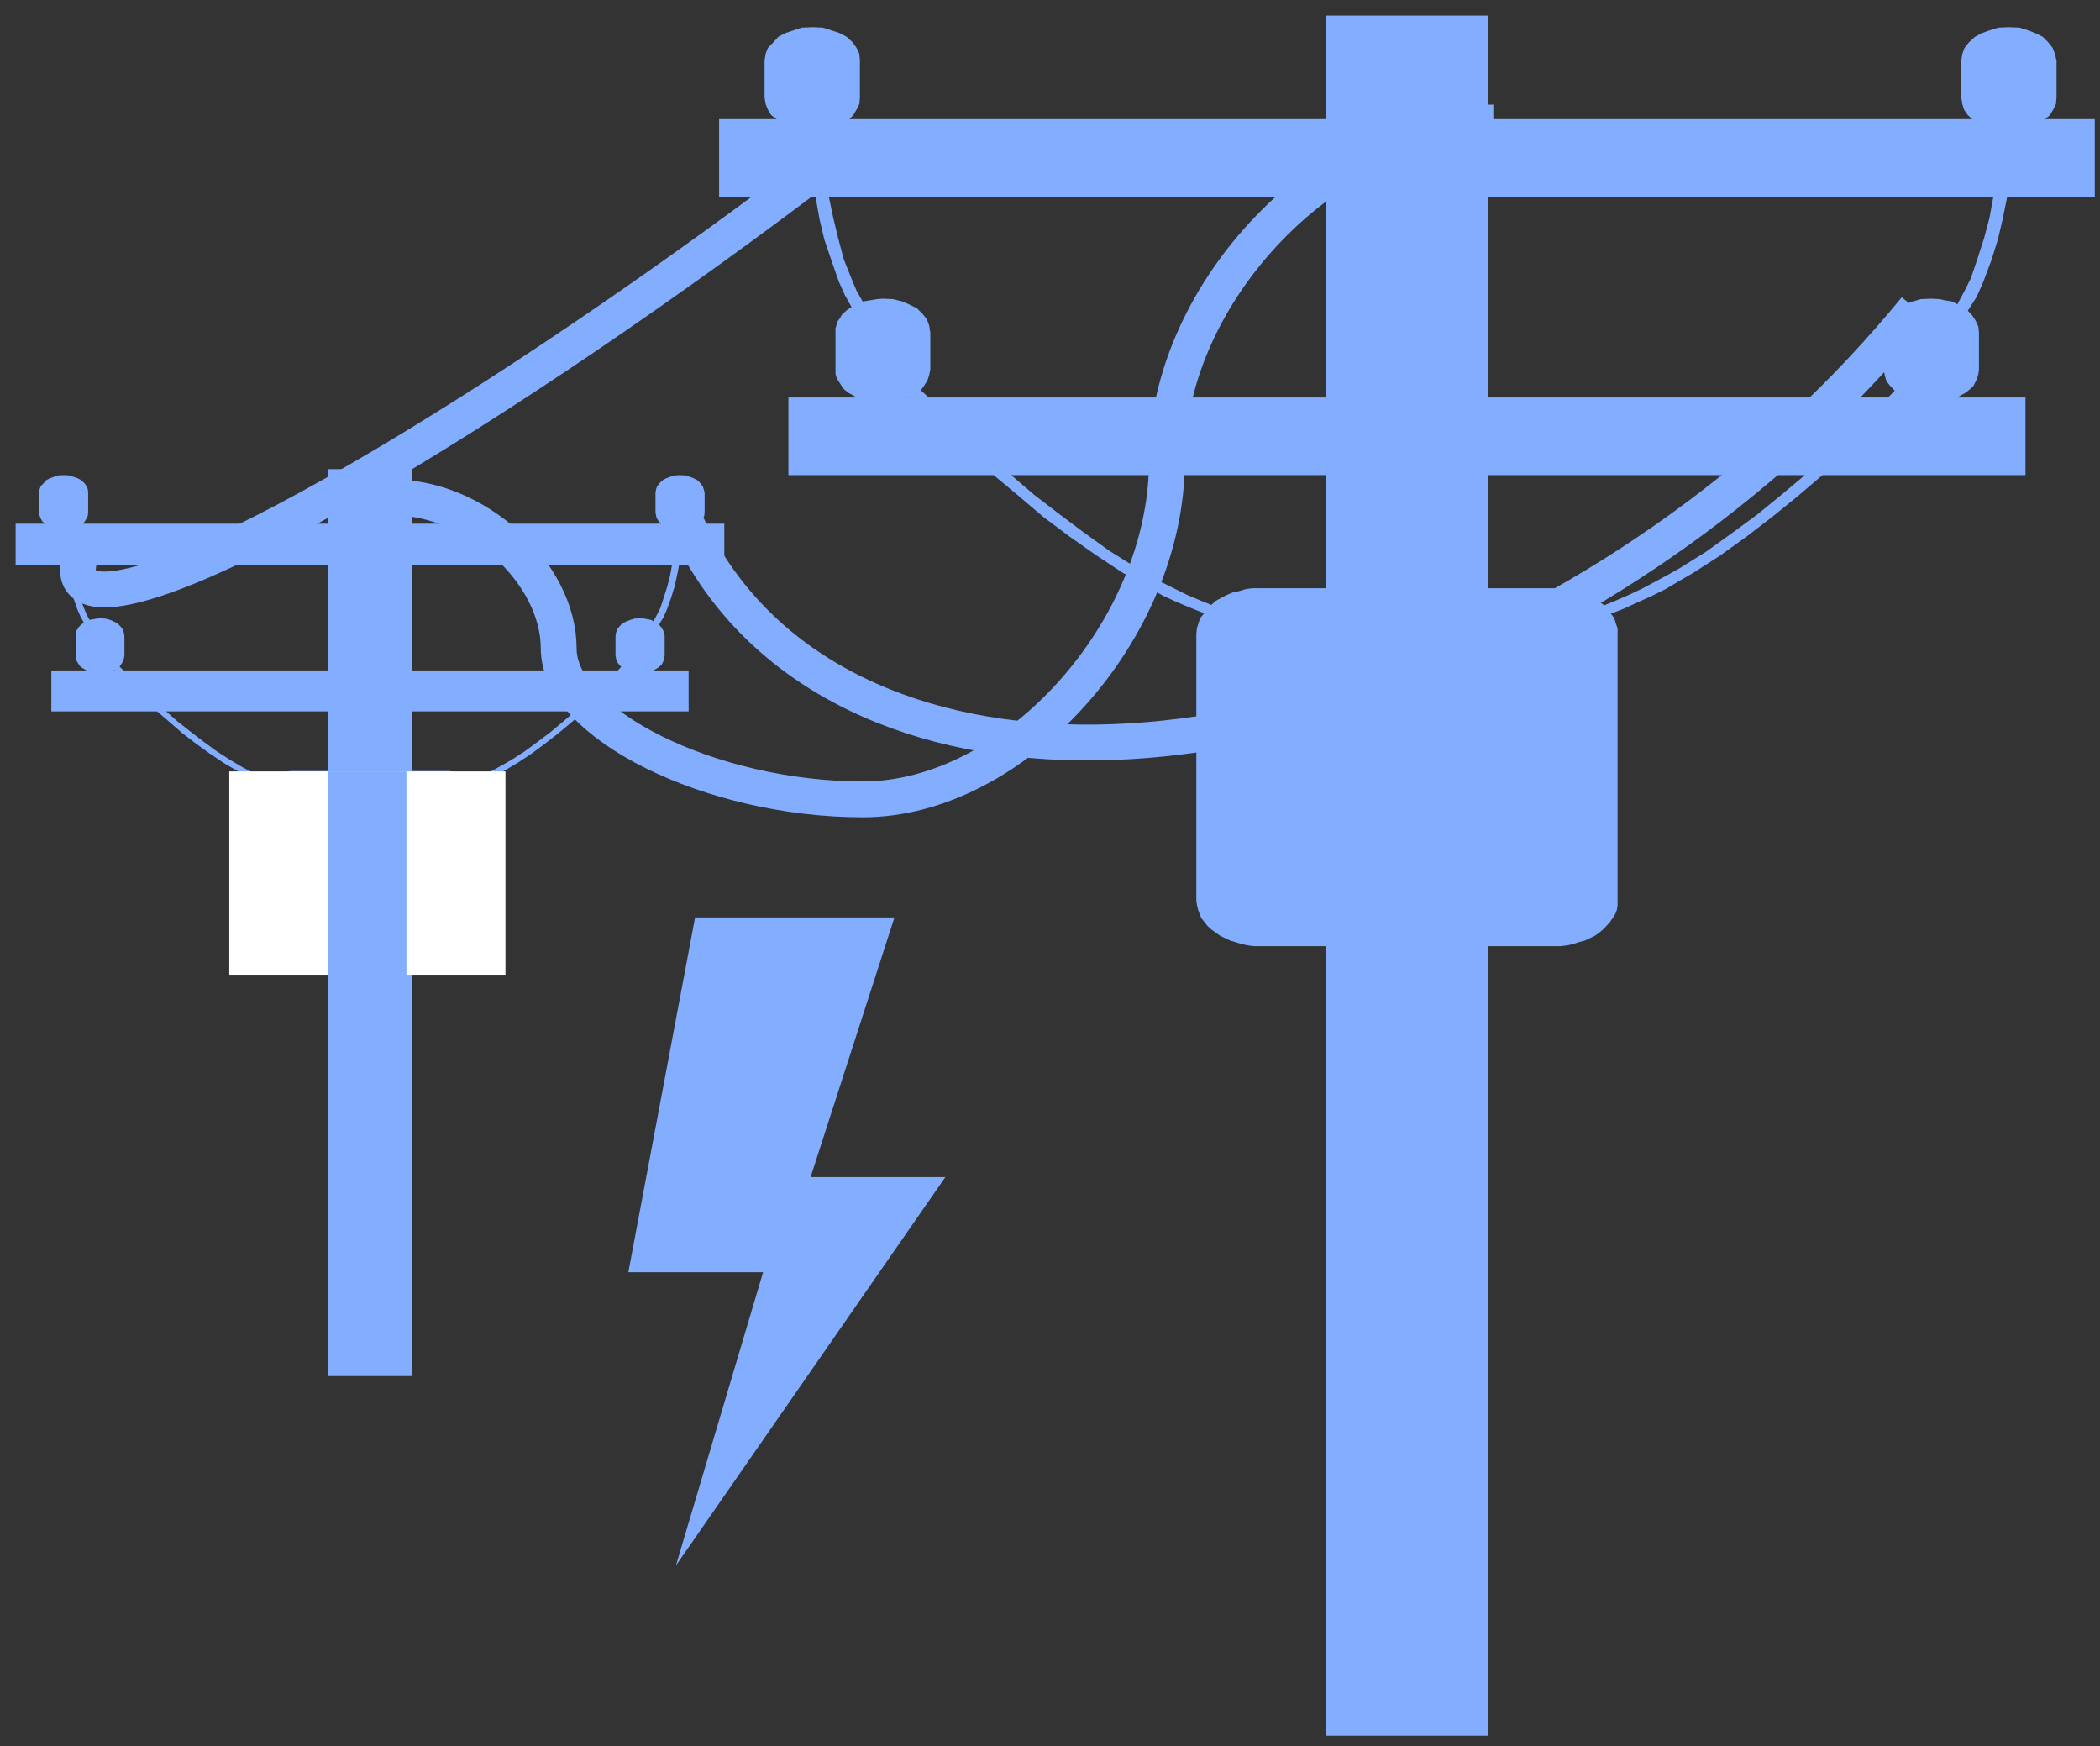
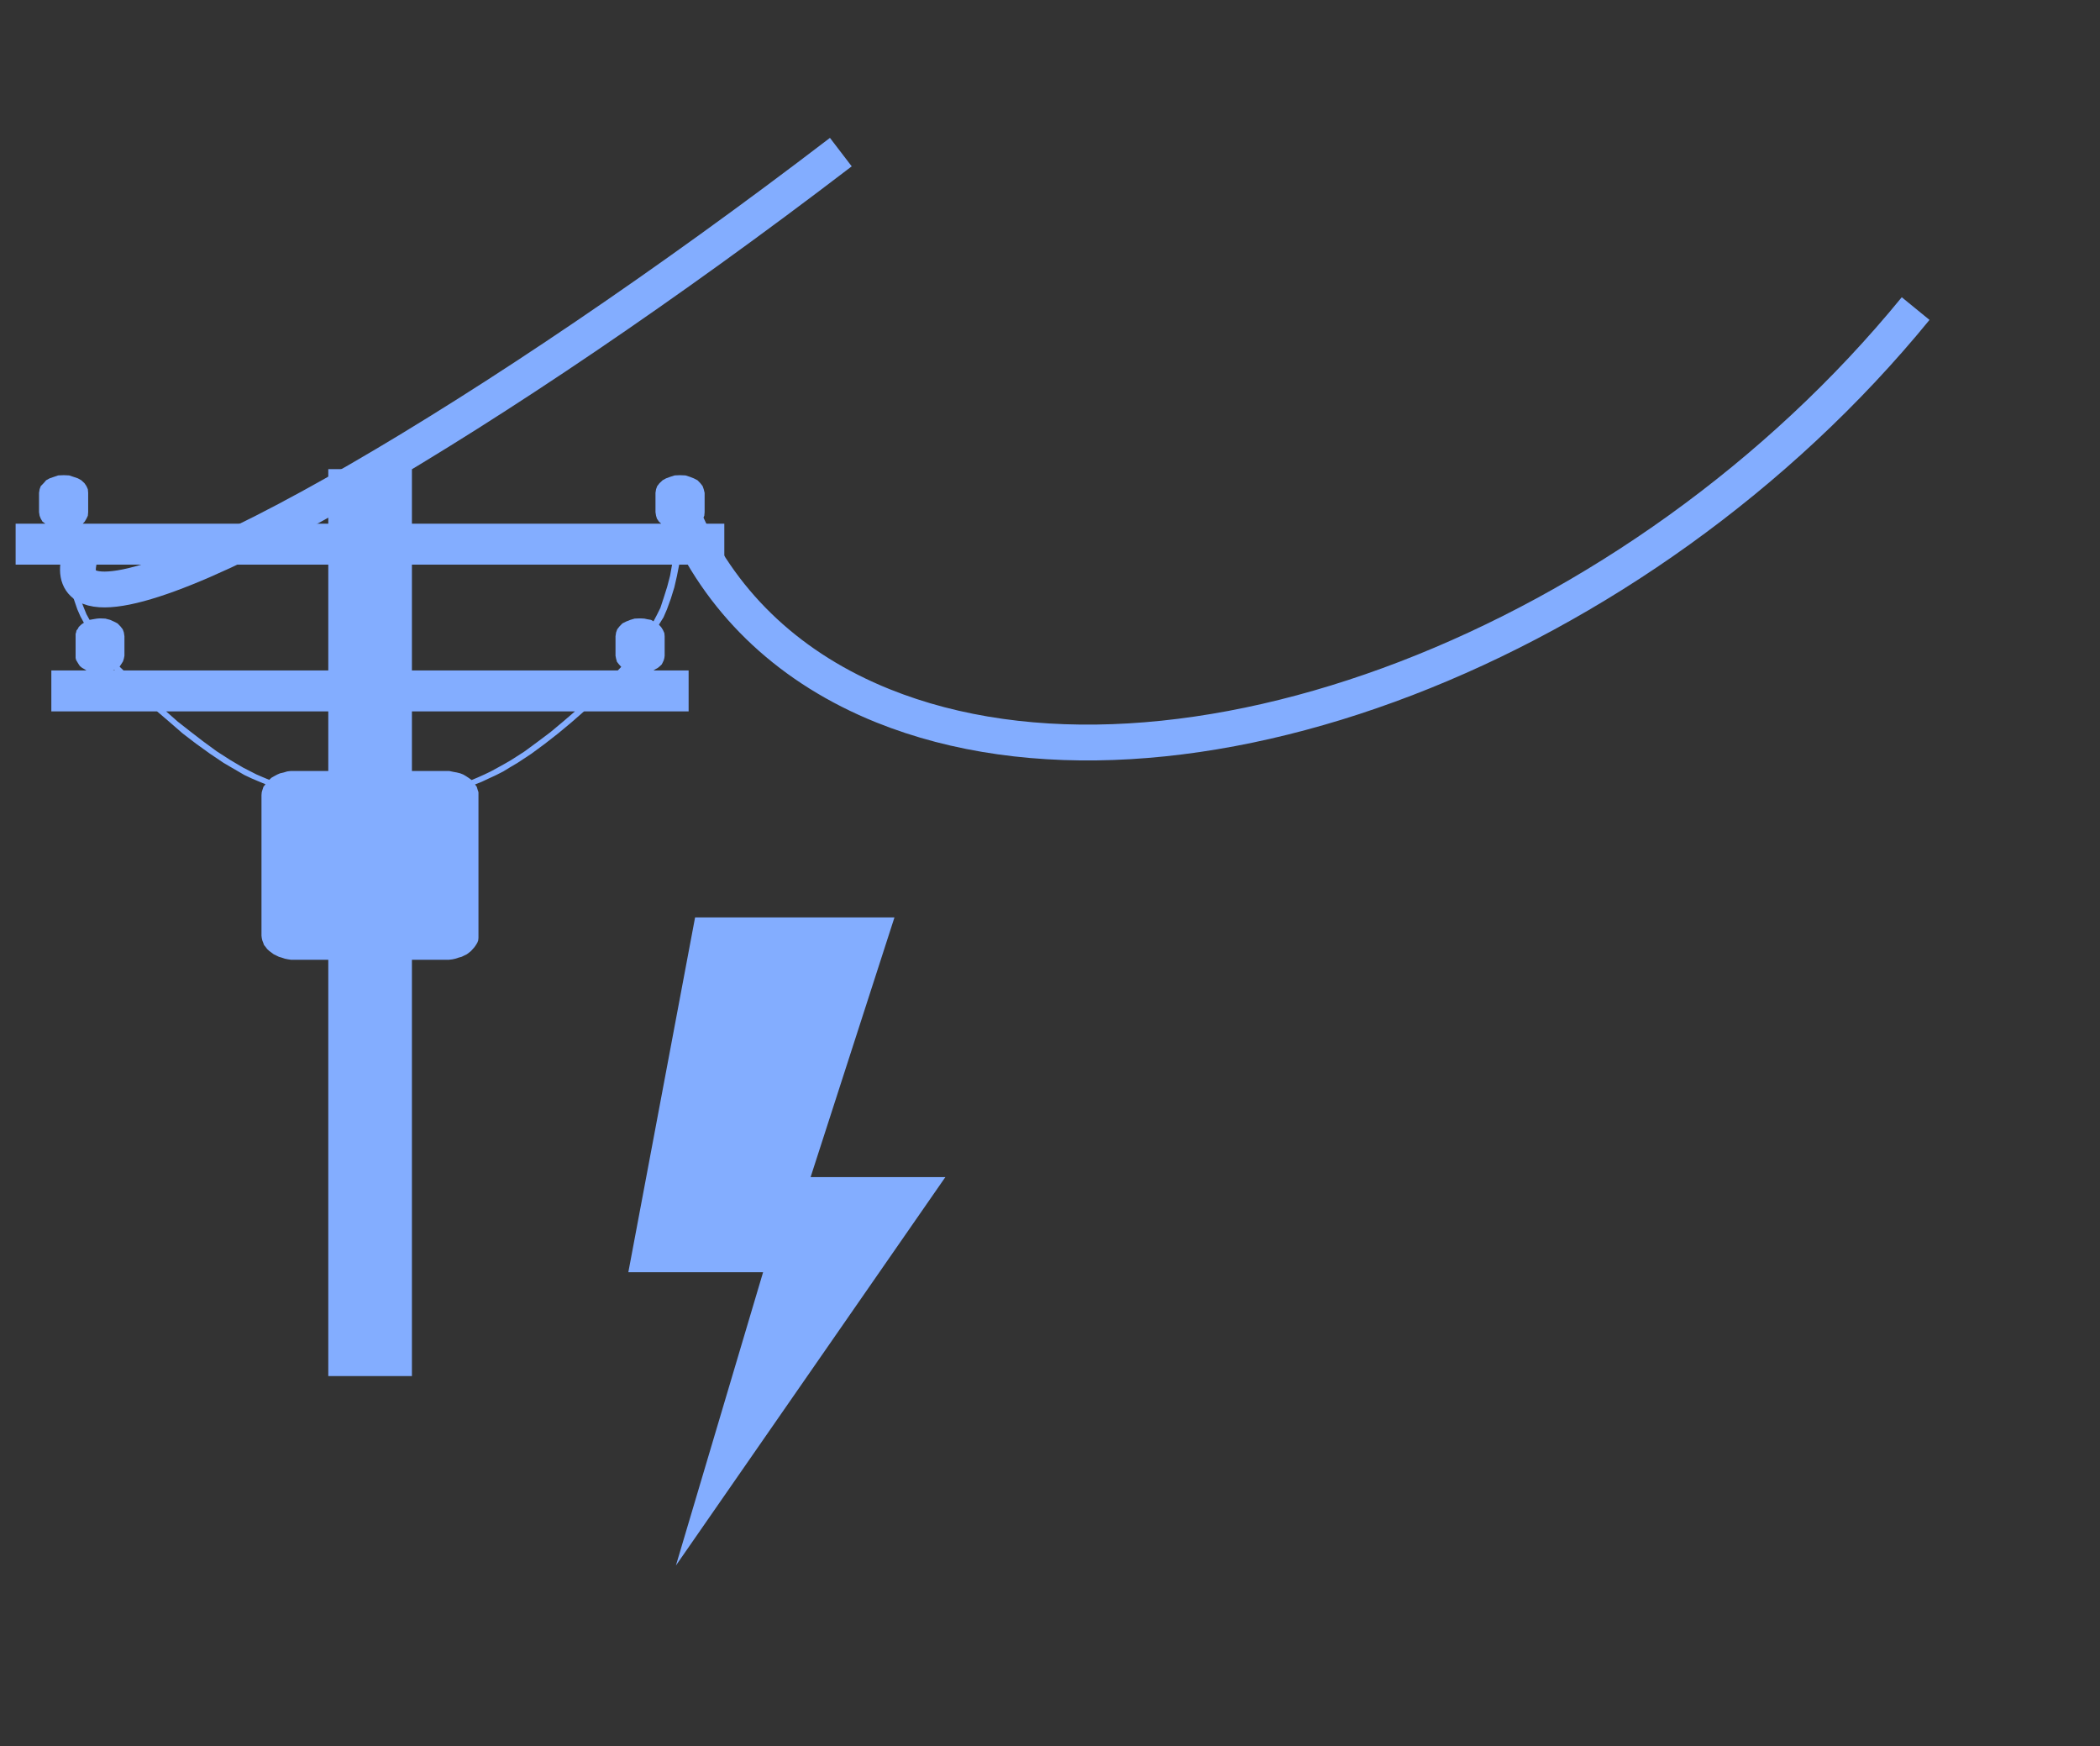
<svg xmlns="http://www.w3.org/2000/svg" width="403" height="335" xml:space="preserve" overflow="hidden">
  <rect width="100%" height="100%" fill="#333333" stroke="none" />
  <g transform="translate(-1705 -815)">
    <g>
      <path d="M2072.62 874.201C2019.65 939.049 1930.92 973.164 1874.42 950.399 1856.96 943.365 1843.98 931.319 1836.72 915.407" stroke="#83ADFF" stroke-width="6.875" stroke-linecap="butt" stroke-linejoin="miter" stroke-miterlimit="8" stroke-opacity="1" fill="none" fill-rule="evenodd" />
      <path d="M1866.36 844.183C1799.42 895.392 1734.84 932.75 1722.12 927.625 1720.24 926.866 1719.58 925.177 1720.16 922.598" stroke="#83ADFF" stroke-width="6.875" stroke-linecap="butt" stroke-linejoin="miter" stroke-miterlimit="8" stroke-opacity="1" fill="none" fill-rule="evenodd" />
      <path d="M1835.34 923.326 1844 923.326 1844 915.472 1839.07 915.472 1839.56 915.07 1839.89 914.506 1840.16 913.942 1840.22 913.257 1840.22 909.552 1840.05 908.867 1839.84 908.263 1839.4 907.699 1838.85 907.135 1838.14 906.772 1837.42 906.49 1836.55 906.208 1835.56 906.168 1835.4 906.168 1834.47 906.208 1833.59 906.49 1832.82 906.772 1832.16 907.135 1831.56 907.699 1831.12 908.263 1830.9 908.867 1830.79 909.552 1830.79 913.257 1830.9 913.942 1831.07 914.506 1831.45 915.07 1831.89 915.472 1784.05 915.472 1784.05 905 1768 905 1768 915.472 1720.88 915.472 1721.26 915.07 1721.59 914.506 1721.86 913.942 1721.92 913.257 1721.92 909.552 1721.86 908.867 1721.59 908.263 1721.21 907.699 1720.6 907.135 1719.95 906.772 1719.12 906.49 1718.25 906.208 1717.37 906.168 1717.1 906.168 1716.16 906.208 1715.34 906.49 1714.52 906.772 1713.86 907.135 1713.37 907.699 1712.82 908.263 1712.6 908.867 1712.49 909.552 1712.49 913.257 1712.6 913.942 1712.82 914.506 1713.15 915.07 1713.7 915.472 1708 915.472 1708 923.326 1717.53 923.326 1717.92 925.542 1718.41 927.677 1719.12 929.811 1719.84 931.906 1720.44 933.275 1721.1 934.483 1720.71 934.725 1720.44 934.967 1720.11 935.289 1719.95 935.611 1719.67 935.974 1719.62 936.256 1719.51 936.618 1719.51 937.061 1719.51 940.807 1719.51 941.25 1719.62 941.653 1719.84 942.015 1720.11 942.458 1720.33 942.781 1720.77 943.143 1721.21 943.385 1721.59 943.627 1714.85 943.627 1714.85 951.481 1735.12 951.481 1735.29 951.602 1737.64 953.615 1740.05 955.71 1742.63 957.683 1745.26 959.576 1747.89 961.349 1749.26 962.154 1750.58 962.92 1751.89 963.685 1753.26 964.329 1754.58 964.893 1755.95 965.457 1755.56 965.94 1755.4 966.424 1755.23 966.988 1755.18 967.552 1755.18 994.497 1755.23 994.94 1755.34 995.424 1755.51 995.867 1755.67 996.31 1756 996.713 1756.27 997.075 1756.66 997.438 1757.1 997.76 1757.53 998.082 1758.03 998.324 1758.52 998.565 1759.07 998.727 1759.67 998.928 1760.27 999.049 1760.82 999.129 1761.53 999.129 1768 999.129 1768 1079 1784.05 1079 1784.05 999.129 1790.47 999.129 1791.18 999.129 1791.84 999.049 1792.38 998.928 1792.99 998.727 1793.59 998.565 1794.08 998.324 1794.58 998.082 1795.01 997.76 1795.4 997.438 1795.73 997.075 1796.05 996.713 1796.33 996.31 1796.6 995.867 1796.77 995.424 1796.82 994.94 1796.82 994.497 1796.82 967.552 1796.82 966.988 1796.66 966.504 1796.49 965.94 1796.16 965.497 1797.48 964.974 1798.85 964.329 1800.16 963.725 1801.59 963 1802.9 962.195 1804.27 961.389 1806.96 959.617 1809.53 957.724 1812.11 955.71 1814.63 953.615 1816.93 951.602 1817.1 951.481 1837.15 951.481 1837.15 943.627 1830.41 943.627 1830.79 943.385 1831.23 943.143 1831.67 942.781 1832 942.458 1832.22 942.015 1832.38 941.653 1832.49 941.25 1832.55 940.807 1832.55 937.061 1832.49 936.457 1832.22 935.853 1831.89 935.329 1831.45 934.846 1832.33 933.436 1832.99 931.906 1833.75 929.811 1834.41 927.677 1834.9 925.542 1835.34 923.326ZM1721.1 931.624 1720.33 929.65 1719.78 927.556 1719.29 925.461 1718.85 923.326 1768 923.326 1768 943.627 1728.71 943.627 1727.95 942.901 1728.27 942.418 1728.6 941.895 1728.77 941.371 1728.88 940.807 1728.88 937.061 1728.77 936.336 1728.55 935.732 1728.11 935.168 1727.56 934.604 1726.85 934.242 1726.14 933.92 1725.21 933.678 1724.27 933.638 1724.11 933.638 1723.62 933.678 1723.12 933.758 1722.19 933.92 1721.59 932.832 1721.1 931.624ZM1726.69 943.627 1726.96 943.546 1727.01 943.627 1726.69 943.627ZM1761.53 962.92 1760.77 962.92 1760.11 963 1759.45 963.201 1758.74 963.363 1758.19 963.604 1757.59 963.927 1757.1 964.208 1756.66 964.611 1755.4 964.088 1754.19 963.564 1752.93 962.92 1751.67 962.275 1749.15 960.785 1746.58 959.133 1744.05 957.281 1741.59 955.388 1739.12 953.454 1736.88 951.481 1768 951.481 1768 962.92 1761.53 962.92ZM1795.51 964.651 1795.01 964.289 1794.47 963.927 1793.92 963.604 1793.32 963.363 1792.66 963.201 1792 963.081 1791.23 962.92 1790.47 962.92 1784.05 962.92 1784.05 951.481 1815.34 951.481 1813.04 953.454 1810.63 955.468 1808.11 957.361 1805.59 959.214 1803.01 960.865 1801.75 961.59 1800.44 962.315 1799.18 963 1797.92 963.604 1796.66 964.168 1795.51 964.651ZM1825.21 943.627 1825.31 943.627 1825.21 943.627ZM1830.41 934.201 1829.92 933.92 1829.21 933.799 1828.66 933.678 1827.95 933.638 1827.73 933.638 1826.79 933.678 1825.97 933.92 1825.15 934.242 1824.44 934.604 1823.89 935.168 1823.45 935.732 1823.23 936.336 1823.12 937.061 1823.12 940.807 1823.23 941.371 1823.4 941.975 1823.78 942.458 1824.22 942.942 1823.56 943.627 1784.05 943.627 1784.05 923.326 1833.97 923.326 1833.59 925.461 1833.04 927.556 1832.38 929.65 1831.73 931.624 1831.07 932.953 1830.41 934.201Z" fill="#83ADFF" fill-rule="evenodd" fill-opacity="1" />
-       <rect x="1749" y="963" width="53" height="39" fill="#FFFFFF" fill-opacity="1" />
-       <rect x="1768" y="963" width="15" height="50" fill="#83ADFF" fill-opacity="1" />
-       <path d="M0 0C15.859 0 31.718-14.479 31.718-28.957 31.718-43.436 60.897-57.914 90.076-57.914 119.256-57.914 148.435-25.449 148.435 7.016 148.435 39.482 179.754 71.947 211.073 71.947" stroke="#83ADFF" stroke-width="6.875" stroke-linecap="butt" stroke-linejoin="miter" stroke-miterlimit="8" stroke-opacity="1" fill="none" fill-rule="evenodd" transform="matrix(1 0 0 -1 1780.5 910.447)" />
-       <path d="M2090.19 852.757 2107 852.757 2107 837.861 2097.43 837.861 2098.38 837.097 2099.02 836.028 2099.55 834.958 2099.66 833.66 2099.66 826.632 2099.34 825.333 2098.92 824.188 2098.07 823.118 2097 822.049 2095.62 821.361 2094.24 820.827 2092.53 820.292 2090.62 820.215 2090.3 820.215 2088.49 820.292 2086.79 820.827 2085.3 821.361 2084.02 822.049 2082.85 823.118 2082 824.188 2081.58 825.333 2081.37 826.632 2081.37 833.66 2081.58 834.958 2081.9 836.028 2082.64 837.097 2083.49 837.861 1990.64 837.861 1990.64 818 1959.47 818 1959.47 837.861 1868 837.861 1868.74 837.097 1869.38 836.028 1869.91 834.958 1870.02 833.66 1870.02 826.632 1869.91 825.333 1869.38 824.188 1868.63 823.118 1867.46 822.049 1866.19 821.361 1864.59 820.827 1862.89 820.292 1861.19 820.215 1860.66 820.215 1858.85 820.292 1857.25 820.827 1855.66 821.361 1854.38 822.049 1853.42 823.118 1852.36 824.188 1851.93 825.333 1851.72 826.632 1851.72 833.66 1851.93 834.958 1852.36 836.028 1853 837.097 1854.06 837.861 1843 837.861 1843 852.757 1861.51 852.757 1862.25 856.958 1863.21 861.007 1864.59 865.056 1865.97 869.028 1867.14 871.625 1868.42 873.917 1867.68 874.375 1867.14 874.833 1866.51 875.445 1866.19 876.056 1865.66 876.743 1865.55 877.278 1865.34 877.965 1865.34 878.806 1865.34 885.91 1865.34 886.75 1865.55 887.514 1865.97 888.202 1866.51 889.042 1866.93 889.653 1867.78 890.34 1868.63 890.799 1869.38 891.257 1856.3 891.257 1856.3 906.153 1895.65 906.153 1895.97 906.382 1900.54 910.202 1905.22 914.174 1910.22 917.917 1915.33 921.507 1920.43 924.868 1923.09 926.396 1925.65 927.847 1928.2 929.299 1930.86 930.521 1933.41 931.59 1936.07 932.66 1935.33 933.576 1935.01 934.493 1934.69 935.563 1934.58 936.632 1934.58 987.736 1934.69 988.576 1934.9 989.493 1935.22 990.333 1935.54 991.174 1936.18 991.938 1936.71 992.625 1937.45 993.313 1938.3 993.924 1939.15 994.535 1940.11 994.993 1941.07 995.451 1942.13 995.757 1943.3 996.139 1944.47 996.368 1945.54 996.521 1946.92 996.521 1959.47 996.521 1959.47 1148 1990.64 1148 1990.64 996.521 2003.08 996.521 2004.46 996.521 2005.74 996.368 2006.8 996.139 2007.97 995.757 2009.14 995.451 2010.1 994.993 2011.06 994.535 2011.91 993.924 2012.65 993.313 2013.29 992.625 2013.93 991.938 2014.46 991.174 2014.99 990.333 2015.31 989.493 2015.42 988.576 2015.42 987.736 2015.42 936.632 2015.42 935.563 2015.1 934.646 2014.78 933.576 2014.14 932.736 2016.7 931.743 2019.35 930.521 2021.91 929.375 2024.67 928 2027.23 926.472 2029.88 924.945 2035.1 921.583 2040.1 917.993 2045.09 914.174 2049.99 910.202 2054.46 906.382 2054.77 906.153 2093.7 906.153 2093.7 891.257 2080.62 891.257 2081.37 890.799 2082.22 890.34 2083.07 889.653 2083.71 889.042 2084.13 888.202 2084.45 887.514 2084.66 886.75 2084.77 885.91 2084.77 878.806 2084.66 877.66 2084.13 876.514 2083.49 875.521 2082.64 874.604 2084.34 871.931 2085.62 869.028 2087.11 865.056 2088.39 861.007 2089.34 856.958 2090.19 852.757ZM1868.42 868.493 1866.93 864.75 1865.87 860.778 1864.91 856.806 1864.06 852.757 1959.47 852.757 1959.47 891.257 1883.21 891.257 1881.72 889.882 1882.36 888.965 1882.99 887.972 1883.31 886.979 1883.53 885.91 1883.53 878.806 1883.31 877.431 1882.89 876.285 1882.04 875.215 1880.97 874.146 1879.59 873.458 1878.21 872.847 1876.4 872.389 1874.59 872.313 1874.27 872.313 1873.31 872.389 1872.36 872.542 1870.55 872.847 1869.38 870.785 1868.42 868.493ZM1879.27 891.257 1879.8 891.104 1879.91 891.257 1879.27 891.257ZM1946.92 927.847 1945.43 927.847 1944.15 928 1942.88 928.382 1941.49 928.688 1940.43 929.146 1939.26 929.757 1938.3 930.292 1937.45 931.056 1935.01 930.063 1932.67 929.07 1930.22 927.847 1927.77 926.625 1922.88 923.799 1917.88 920.667 1912.99 917.153 1908.2 913.563 1903.42 909.896 1899.05 906.153 1959.47 906.153 1959.47 927.847 1946.92 927.847ZM2012.87 931.132 2011.91 930.445 2010.85 929.757 2009.78 929.146 2008.61 928.688 2007.34 928.382 2006.06 928.153 2004.57 927.847 2003.08 927.847 1990.64 927.847 1990.64 906.153 2051.37 906.153 2046.9 909.896 2042.22 913.715 2037.33 917.306 2032.44 920.82 2027.44 923.951 2024.99 925.326 2022.44 926.701 2019.99 928 2017.55 929.146 2015.1 930.215 2012.87 931.132ZM2070.52 891.257 2070.73 891.257 2070.52 891.257ZM2080.62 873.382 2079.66 872.847 2078.28 872.618 2077.22 872.389 2075.83 872.313 2075.41 872.313 2073.6 872.389 2072.01 872.847 2070.41 873.458 2069.03 874.146 2067.96 875.215 2067.11 876.285 2066.69 877.431 2066.47 878.806 2066.47 885.91 2066.69 886.979 2067.01 888.125 2067.75 889.042 2068.6 889.958 2067.33 891.257 1990.64 891.257 1990.64 852.757 2087.53 852.757 2086.79 856.806 2085.73 860.778 2084.45 864.75 2083.17 868.493 2081.9 871.014 2080.62 873.382Z" fill="#83ADFF" fill-rule="evenodd" fill-opacity="1" />
      <g>
        <g>
          <g>
            <path d="M1834.71 1115.35 1851.44 1059.08 1825.58 1059.08 1838.39 991.011 1876.65 991.011 1860.56 1040.83 1886.42 1040.83 1834.71 1115.35Z" fill="#83ADFF" fill-rule="nonzero" fill-opacity="1" />
          </g>
        </g>
      </g>
    </g>
  </g>
</svg>